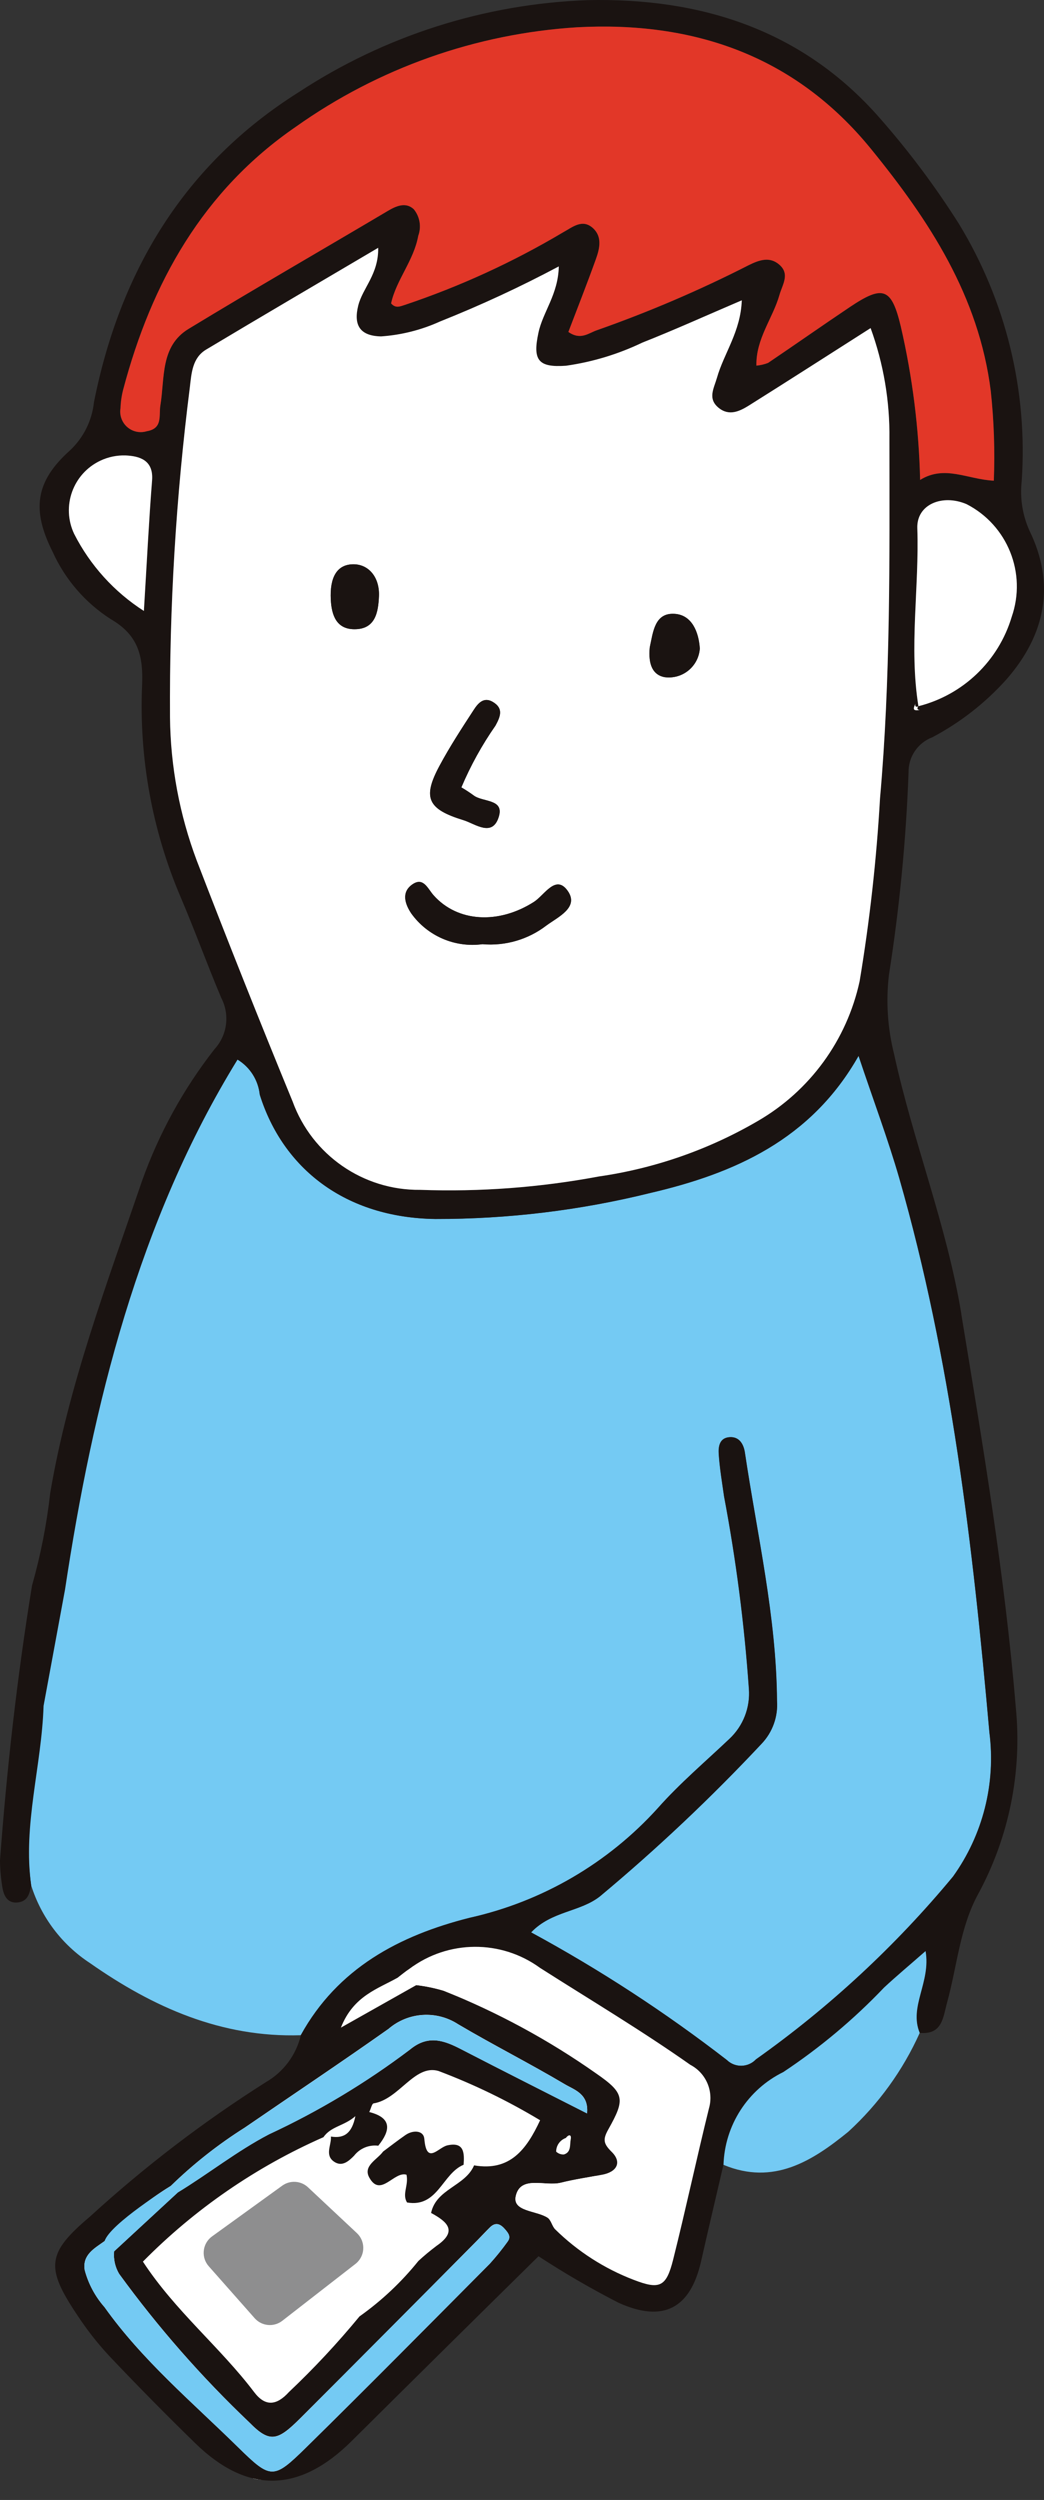
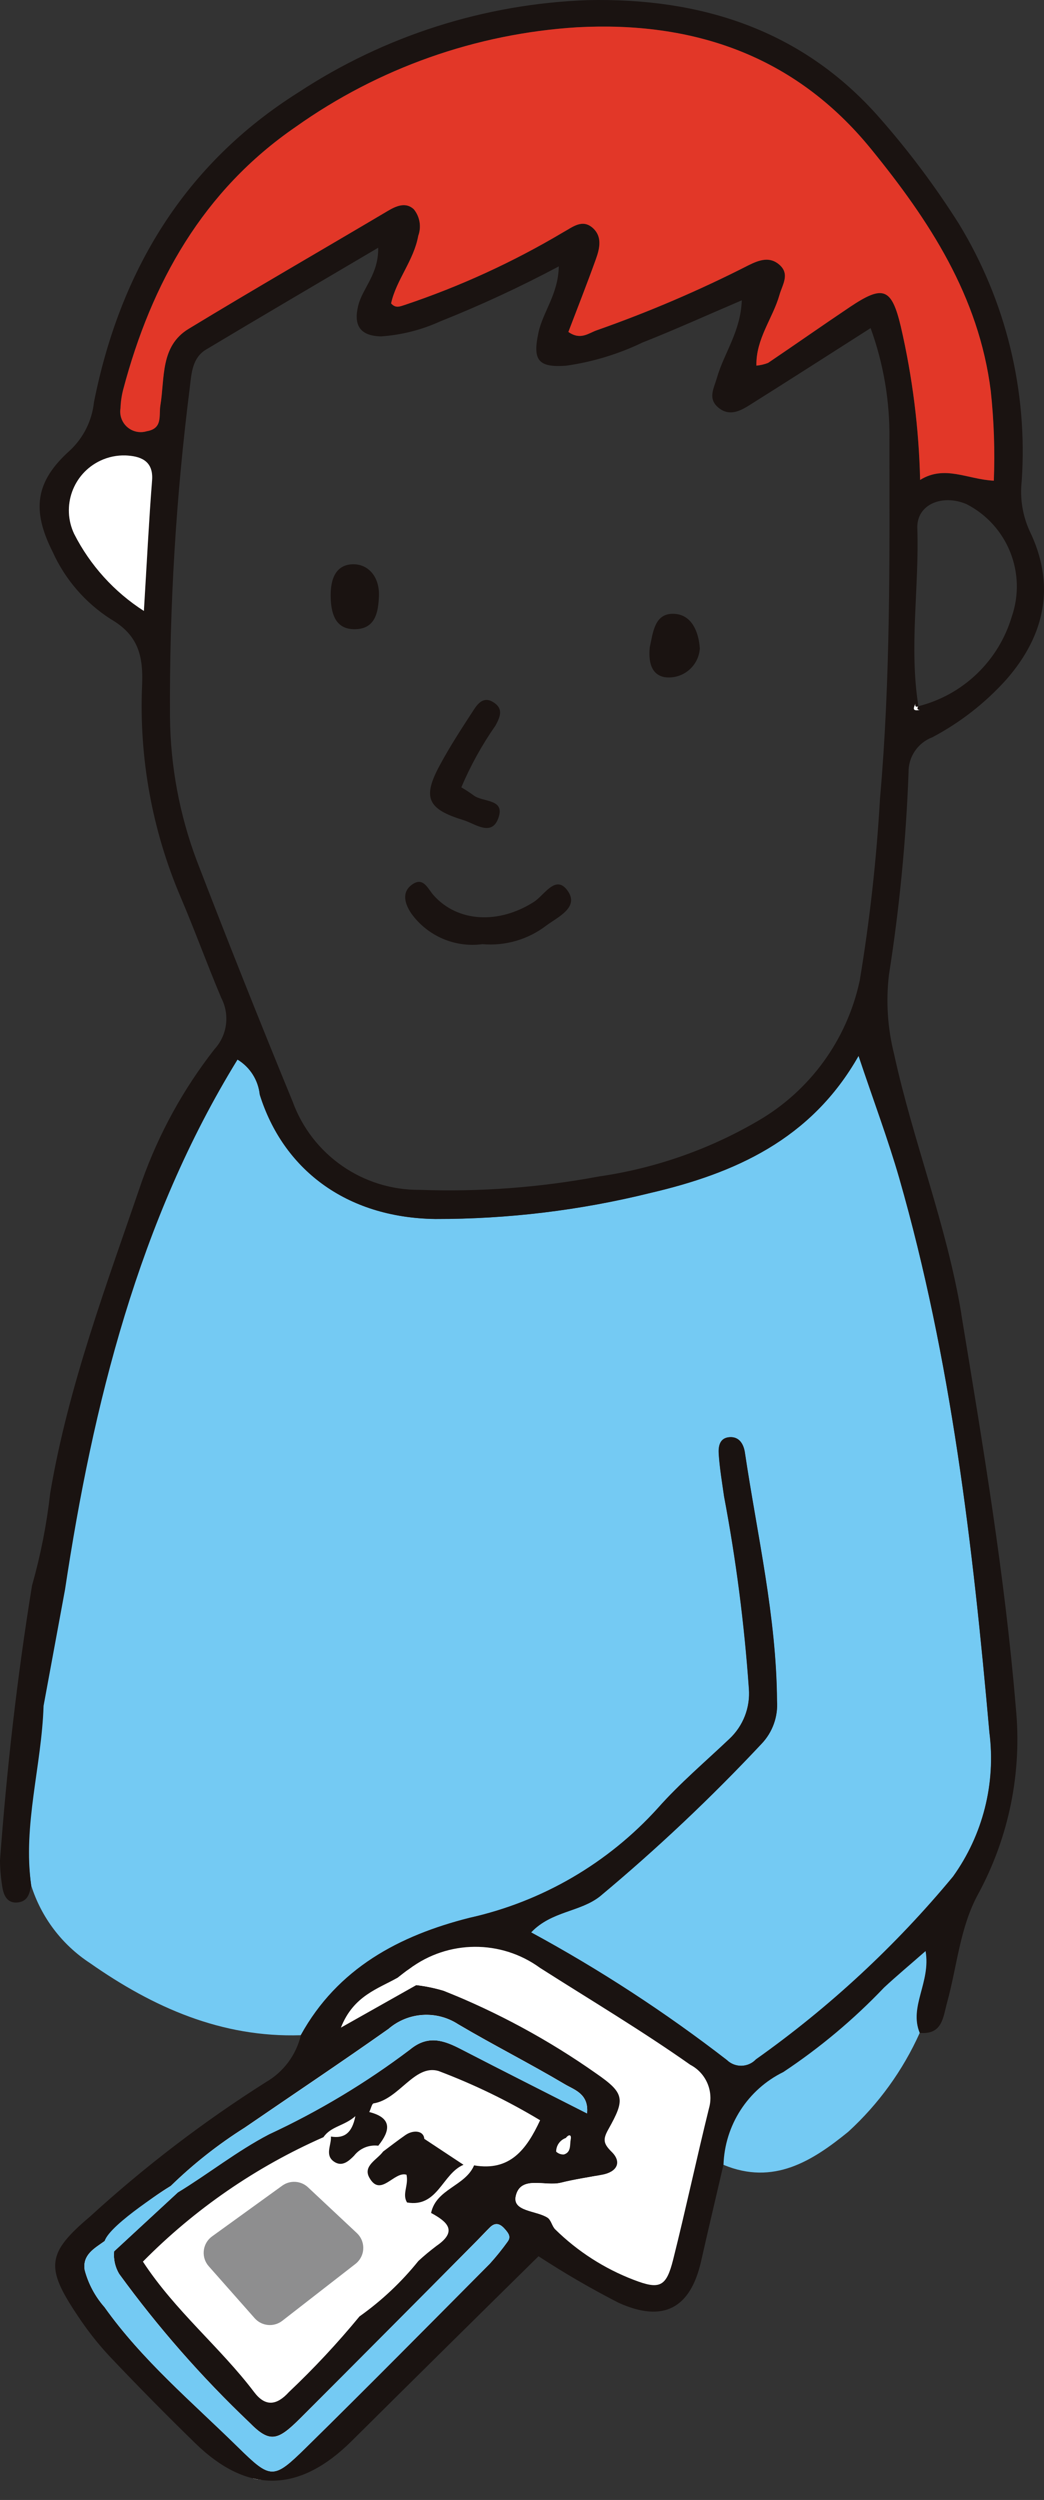
<svg xmlns="http://www.w3.org/2000/svg" id="a" width="58.898" height="141" viewBox="0 0 58.898 141">
  <rect x="0" y="0" width="58.898" height="141" fill="#333333" stroke="none" />
  <defs>
    <clipPath id="b">
      <rect width="58.893" height="141" fill="none" stroke-width="0" />
    </clipPath>
  </defs>
  <g clip-path="url(#b)">
    <g id="c">
      <path id="d" d="M22.463,110.295s-4.584,4-4.918,5.252l-.334,1.254-13.542,10.294s2.34,5.8,4.848,7.783c2.508,1.983,5.767,4.909,5.767,4.909,0,0,2.194.752,4.942-2.34s14.868-15.206,14.868-15.206v-3.851l-11.631-8.095Z" fill="#fff" stroke-width="0" />
      <path id="e" d="M16.966,114.788c-4.476.142-8.327-1.572-11.889-4.068-1.58-1.034-2.753-2.583-3.319-4.384-.475-3.409.295-6.768.4-10.153.636-1.771.978-3.635,1.01-5.517l.048-.159c.299-.343.437-.798.379-1.25,1.571-10.407,4.233-20.44,9.8-29.5.706.426,1.171,1.158,1.257,1.978,1.3,4.158,4.815,6.944,9.907,7.014,4.089.007,8.164-.486,12.133-1.469,4.717-1.1,9.058-2.991,11.741-7.732.848,2.535,1.663,4.7,2.3,6.907,2.927,10.215,4.15,20.721,5.083,31.257.369,2.871-.365,5.775-2.053,8.127-3.238,3.909-6.976,7.375-11.118,10.31-.438.464-1.169.484-1.633.046-.003-.003-.006-.006-.009-.009-3.482-2.694-7.175-5.101-11.045-7.2,1.159-1.216,2.763-1.14,3.892-2.039,3.21-2.678,6.253-5.55,9.111-8.6.618-.649.933-1.528.869-2.421-.033-4.742-1.116-9.345-1.811-14-.063-.425-.281-.893-.834-.871-.6.024-.67.532-.64.964.055.8.188,1.586.3,2.377.678,3.583,1.146,7.203,1.4,10.841.087,1.07-.323,2.121-1.111,2.851-1.355,1.285-2.79,2.5-4.025,3.895-2.815,3.112-6.527,5.274-10.623,6.186-3.965,1-7.438,2.845-9.52,6.618" fill="#74caf3" stroke-width="0" />
      <path id="f" d="M54.237,74.116c-.825-5.017-2.725-9.736-3.8-14.681-.365-1.456-.462-2.967-.286-4.458.595-3.778.965-7.587,1.106-11.409-.018-.879.52-1.675,1.343-1.985,1.576-.834,2.993-1.94,4.183-3.268,2.2-2.518,2.773-5.356,1.294-8.39-.392-.871-.543-1.832-.437-2.782.35-5.091-.888-10.165-3.544-14.522-1.331-2.105-2.826-4.102-4.472-5.972C45.253,1.663,39.516-.135,33.143.008c-5.802.21-11.436,2.005-16.29,5.191-6.453,4.058-10.087,10.105-11.553,17.491-.111,1.04-.593,2.004-1.357,2.718-1.968,1.76-2.156,3.372-.971,5.721.702,1.554,1.841,2.871,3.277,3.791,1.573.911,1.835,2.106,1.767,3.733-.176,4.102.57,8.192,2.184,11.967.8,1.878,1.491,3.791,2.284,5.666.491.947.339,2.099-.381,2.886-1.756,2.244-3.138,4.757-4.093,7.441-1.976,5.786-4.15,11.523-5.177,17.594-.199,1.766-.542,3.512-1.027,5.221-.853,5.25-1.424,10.357-1.806,15.494.004.533.053,1.066.146,1.591.084.441.3.854.869.785.569-.069.654-.518.743-.962-.476-3.409.593-6.738.7-10.124l1.212-6.568c1.57-10.405,4.155-20.827,9.73-29.883.706.426,1.171,1.158,1.257,1.978,1.3,4.158,4.815,6.944,9.907,7.014,4.089.007,8.164-.486,12.133-1.469,4.717-1.1,9.058-2.992,11.741-7.732.848,2.535,1.663,4.7,2.3,6.907,2.927,10.215,4.15,20.721,5.083,31.257.369,2.871-.365,5.775-2.053,8.127-3.238,3.908-6.975,7.373-11.116,10.307-.438.464-1.169.485-1.633.047-.003-.003-.006-.006-.009-.009-3.482-2.694-7.175-5.101-11.045-7.2,1.159-1.216,2.763-1.14,3.892-2.039,3.21-2.678,6.253-5.55,9.111-8.6.618-.649.933-1.528.869-2.421-.033-4.742-1.116-9.345-1.811-14-.063-.425-.281-.893-.834-.871-.6.024-.67.532-.64.964.055.8.188,1.586.3,2.377.678,3.581,1.146,7.198,1.4,10.834.087,1.071-.323,2.122-1.111,2.852-1.355,1.285-2.79,2.5-4.025,3.895-2.815,3.112-6.526,5.273-10.622,6.186-3.965,1-7.439,2.845-9.52,6.618-.265,1.118-.979,2.078-1.974,2.652-3.522,2.229-6.841,4.765-9.918,7.577-2.44,2.062-2.531,2.861-.724,5.56.535.816,1.137,1.585,1.8,2.3,1.585,1.674,3.204,3.316,4.857,4.927q4.391,4.288,8.826-.125c3.503-3.478,7.017-6.951,10.54-10.42,1.459.954,2.967,1.83,4.519,2.625,2.535,1.147,4.057.3,4.655-2.352.409-1.812.838-3.619,1.258-5.429.07-2.234,1.368-4.247,3.374-5.233,2.068-1.373,3.976-2.973,5.688-4.77.7-.65,1.437-1.265,2.336-2.053.305,1.755-.948,3.129-.33,4.614,1.289.116,1.318-.868,1.553-1.724.561-2.041.721-4.225,1.746-6.1,1.749-3.223,2.49-6.896,2.126-10.545-.617-7.446-1.862-14.805-3.074-22.172M51.772,40.058c-.21.021-.264-.053-.173-.262.141-.321-.108.157.2.05-.184.273.322.178-.027.212M57.077,34.786c-.744,2.491-2.743,4.408-5.264,5.045-.537-3.341.051-6.692-.062-10.04-.045-1.345,1.41-1.939,2.777-1.357,2.314,1.187,3.401,3.895,2.549,6.352M8.582,27.099c-.181,2.291-.292,4.587-.462,7.362-1.675-1.073-3.034-2.574-3.936-4.348-.733-1.547-.072-3.396,1.475-4.128.445-.211.933-.312,1.425-.297.775.036,1.587.252,1.495,1.412M8.273,24.324c-.612.187-1.259-.157-1.446-.768-.053-.172-.065-.354-.035-.532.012-.357.063-.711.153-1.056,1.595-6.024,4.5-11.219,9.742-14.818,4.665-3.311,10.161-5.254,15.87-5.61,6.527-.348,12.261,1.57,16.571,6.859,3.3,4.052,6.09,8.311,6.762,13.658.181,1.68.239,3.37.173,5.058-1.5-.076-2.76-.9-4.152-.043-.068-2.916-.434-5.817-1.091-8.658-.52-2.18-1-2.346-2.862-1.1-1.55,1.04-3.078,2.113-4.624,3.158-.211.083-.433.134-.659.154-.034-1.514.924-2.665,1.3-3.984.165-.586.606-1.177-.008-1.711-.555-.484-1.162-.25-1.739.035-2.763,1.409-5.617,2.631-8.543,3.66-.479.162-.923.587-1.618.1.513-1.348,1.055-2.72,1.553-4.108.213-.592.37-1.264-.17-1.751-.6-.541-1.157-.043-1.685.243-2.824,1.676-5.819,3.047-8.933,4.089-.248.073-.51.218-.771-.088.287-1.32,1.281-2.414,1.532-3.812.186-.51.09-1.08-.254-1.5-.447-.412-.976-.194-1.469.1-3.743,2.219-7.515,4.39-11.233,6.649-1.609.978-1.336,2.774-1.593,4.32-.094.562.153,1.3-.767,1.454M48.492,55.348c-.721,3.32-2.809,6.183-5.751,7.883-2.76,1.609-5.805,2.67-8.968,3.125-3.32.622-6.698.874-10.073.753-3.213.034-6.097-1.965-7.193-4.985-1.855-4.51-3.658-9.041-5.41-13.592-.97-2.584-1.48-5.318-1.507-8.078-.038-6.226.337-12.448,1.121-18.625.092-.8.144-1.652.918-2.116,3.152-1.888,6.323-3.744,9.707-5.741.026,1.5-.877,2.263-1.126,3.261-.282,1.132.12,1.715,1.287,1.74,1.15-.079,2.277-.364,3.327-.841,2.289-.912,4.525-1.949,6.7-3.107-.029,1.573-.9,2.569-1.147,3.737-.334,1.547-.025,1.978,1.557,1.865,1.493-.212,2.945-.652,4.305-1.305,1.8-.71,3.56-1.508,5.609-2.384-.06,1.759-1.007,2.985-1.4,4.366-.171.6-.54,1.177.089,1.694.595.489,1.191.2,1.722-.132,2.248-1.412,4.481-2.846,6.857-4.361.73,2.009,1.09,4.134,1.061,6.271.007,6.752.066,13.51-.53,20.246-.198,3.46-.582,6.907-1.152,10.325M28.634,126.433c-.31.431-.644.845-1,1.239-3.442,3.463-6.874,6.937-10.357,10.359-1.855,1.822-1.987,1.817-3.856-.017-2.594-2.546-5.4-4.9-7.524-7.89-.53-.601-.913-1.317-1.118-2.092-.139-.866.551-1.222,1.121-1.633,1.087-1.214,2.345-2.263,3.736-3.112,1.272-1.239,2.67-2.341,4.171-3.288,2.7-1.853,5.431-3.676,8.108-5.567,1.107-.954,2.711-1.06,3.935-.262,1.98,1.17,4.037,2.208,6.015,3.382.535.317,1.362.539,1.254,1.643-2.406-1.223-4.744-2.4-7.067-3.6-.99-.514-1.89-.853-2.923,0-2.475,1.871-5.142,3.473-7.955,4.78-1.814.947-3.4,2.217-5.139,3.275l-3.6,3.325c-.042.443.058.888.285,1.27,2.191,3.013,4.653,5.82,7.353,8.387,1.159,1.182,1.6,1.024,2.872-.245,3.328-3.323,6.645-6.656,9.952-10,.25-.252.49-.513.742-.762.336-.332.616-.174.865.12.169.2.343.411.127.684M32.198,120.656c-.059.307.036.733-.386.858-.161.009-.319-.049-.436-.16,0-.346.218-.654.544-.77.178-.226.328-.191.278.072M24.603,126.688c-.347.261-.681.539-1,.834-.958,1.191-2.076,2.243-3.323,3.127-1.236,1.502-2.565,2.926-3.978,4.263-.708.779-1.344.823-1.961.009-1.924-2.541-4.451-4.572-6.278-7.364,2.922-2.962,6.378-5.343,10.186-7.019.419-.616,1.178-.631,1.8-1.186-.186.946-.618,1.277-1.38,1.151.035.483-.369,1.059.191,1.426.442.291.811-.034,1.116-.345.324-.416.842-.63,1.365-.564.693-.861.785-1.573-.509-1.9.1-.2.149-.471.244-.487,1.447-.234,2.306-2.219,3.66-1.829,1.992.751,3.911,1.682,5.735,2.78-.774,1.665-1.711,2.891-3.725,2.544-.5,1.176-2.137,1.32-2.426,2.684.926.5,1.525,1.032.286,1.871M40,118.915c-.7,2.835-1.309,5.692-2.019,8.524-.387,1.544-.754,1.712-2.227,1.144-1.655-.634-3.162-1.603-4.426-2.845-.184-.18-.231-.528-.432-.659-.629-.411-1.995-.339-1.794-1.221.27-1.186,1.655-.529,2.536-.749.772-.193,1.563-.307,2.345-.455.841-.159,1.112-.713.534-1.284-.483-.478-.506-.713-.189-1.279.951-1.694.926-2.029-.686-3.144-2.678-1.886-5.568-3.453-8.61-4.668-.504-.151-1.02-.258-1.543-.319l-4.257,2.4c.71-1.806,2.093-2.185,3.236-2.837.212-.16.415-.333.637-.478,2.177-1.635,5.167-1.656,7.367-.052,2.836,1.807,5.725,3.528,8.478,5.467.889.465,1.328,1.491,1.05,2.455" fill="#1a1311" stroke-width="0" />
      <path id="g" d="M40.818,122.099c.069-2.234,1.367-4.248,3.374-5.233,2.068-1.373,3.977-2.973,5.689-4.77.7-.65,1.437-1.265,2.336-2.053.305,1.755-.948,3.129-.33,4.614-.949,2.113-2.32,4.01-4.029,5.574-2.027,1.652-4.218,3.043-7.04,1.868" fill="#74caf3" stroke-width="0" />
-       <path id="h" d="M21.336,13.973c.026,1.5-.877,2.263-1.126,3.261-.282,1.132.12,1.715,1.287,1.74,1.15-.079,2.277-.364,3.327-.841,2.289-.912,4.525-1.949,6.7-3.107-.029,1.573-.9,2.569-1.147,3.737-.334,1.547-.025,1.978,1.557,1.865,1.493-.212,2.945-.652,4.305-1.305,1.8-.71,3.56-1.508,5.609-2.385-.06,1.759-1.007,2.985-1.4,4.366-.171.6-.54,1.177.089,1.694.595.489,1.191.2,1.722-.132,2.248-1.412,4.481-2.847,6.857-4.361.73,2.009,1.09,4.134,1.061,6.271.007,6.752.066,13.51-.53,20.246-.198,3.46-.582,6.907-1.152,10.325-.721,3.32-2.809,6.183-5.751,7.883-2.76,1.609-5.805,2.67-8.968,3.125-3.319.621-6.697.874-10.071.753-3.212.036-6.097-1.961-7.195-4.98-1.855-4.51-3.658-9.041-5.41-13.592-.971-2.584-1.481-5.318-1.509-8.078-.038-6.226.337-12.448,1.121-18.625.092-.8.144-1.652.918-2.116,3.152-1.888,6.323-3.744,9.707-5.741M27.217,53.255c1.291.112,2.577-.263,3.605-1.051.671-.492,1.86-1.024,1.208-1.954-.675-.962-1.312.238-1.905.618-2,1.277-4.311,1.15-5.663-.372-.338-.381-.572-1.041-1.193-.617-.64.437-.425,1.106-.068,1.64.915,1.276,2.459,1.944,4.016,1.736M26.03,44.412c.518-1.225,1.162-2.393,1.923-3.484.291-.531.458-.981-.157-1.341-.514-.3-.837.1-1.066.448-.676,1.038-1.357,2.079-1.941,3.17-.957,1.787-.675,2.434,1.361,3.056.656.2,1.646,1,2-.226.282-.988-.944-.782-1.442-1.18-.219-.159-.446-.307-.68-.443M36.657,36.512c-.1.989.183,1.554.829,1.679.959.135,1.847-.532,1.982-1.492.006-.041.01-.083.013-.124-.059-.912-.435-1.891-1.419-1.955-1.137-.074-1.218,1.039-1.405,1.891M19.872,31.828c-.869.038-1.272.741-1.208,1.995.046.892.325,1.657,1.317,1.667,1.193.012,1.361-.951,1.4-1.873.042-1.088-.613-1.828-1.506-1.789" fill="#fff" stroke-width="0" />
      <path id="i" d="M56.061,27.11c-1.5-.076-2.76-.9-4.152-.043-.068-2.916-.434-5.817-1.091-8.658-.52-2.18-1-2.346-2.862-1.1-1.55,1.04-3.078,2.113-4.624,3.158-.211.082-.433.134-.659.154-.034-1.514.924-2.665,1.3-3.984.165-.586.606-1.177-.008-1.711-.555-.484-1.162-.25-1.739.035-2.763,1.409-5.617,2.631-8.543,3.66-.479.162-.923.587-1.618.1.513-1.348,1.055-2.72,1.553-4.108.213-.592.37-1.264-.17-1.751-.6-.541-1.157-.043-1.686.243-2.822,1.678-5.814,3.05-8.926,4.094-.248.073-.51.218-.771-.088.287-1.32,1.281-2.414,1.532-3.812.186-.51.09-1.08-.254-1.5-.447-.412-.976-.194-1.469.1-3.743,2.219-7.515,4.39-11.233,6.649-1.609.978-1.336,2.774-1.593,4.32-.094.562.153,1.3-.767,1.454-.612.187-1.259-.157-1.446-.768-.053-.172-.065-.354-.035-.532.012-.357.063-.711.153-1.056,1.595-6.024,4.5-11.219,9.742-14.818,4.665-3.311,10.161-5.254,15.87-5.61,6.524-.349,12.258,1.569,16.568,6.854,3.3,4.052,6.09,8.311,6.762,13.658.181,1.68.239,3.37.173,5.058" fill="#e23728" stroke-width="0" />
      <path id="j" d="M22.463,111.521c.212-.16.415-.333.637-.478,2.177-1.635,5.167-1.656,7.367-.052,2.836,1.807,5.725,3.528,8.478,5.467.89.465,1.329,1.493,1.05,2.458-.7,2.835-1.309,5.692-2.019,8.524-.387,1.544-.754,1.712-2.227,1.144-1.655-.634-3.162-1.603-4.426-2.845-.184-.181-.231-.528-.432-.659-.629-.412-1.994-.339-1.794-1.221.27-1.187,1.655-.529,2.536-.749.771-.193,1.563-.307,2.345-.455.841-.159,1.112-.713.534-1.284-.484-.478-.506-.713-.189-1.279.951-1.694.926-2.029-.686-3.145-2.678-1.886-5.568-3.452-8.61-4.667-.504-.151-1.02-.258-1.543-.319-.34-.148-.792-.032-1.022-.438" fill="#fff" stroke-width="0" />
-       <path id="k" d="M51.815,39.84c-.54-3.344.05-6.7-.064-10.049-.046-1.345,1.41-1.939,2.777-1.357,2.314,1.186,3.401,3.895,2.549,6.352-.744,2.493-2.747,4.411-5.27,5.046l.008.008Z" fill="#fff" stroke-width="0" />
      <path id="l" d="M8.12,34.46c-1.675-1.073-3.034-2.574-3.936-4.348-.733-1.547-.072-3.396,1.475-4.128.445-.211.933-.312,1.425-.297.775.036,1.587.252,1.495,1.411-.181,2.291-.292,4.587-.462,7.362" fill="#fff" stroke-width="0" />
      <path id="m" d="M51.808,39.832c-.209.289.319.19-.036.225-.21.021-.264-.053-.173-.263.143-.326-.117.173.215.045l-.007-.008" fill="#fff" stroke-width="0" />
      <path id="n" d="M27.216,53.252c-1.557.208-3.101-.46-4.016-1.736-.357-.534-.572-1.2.068-1.64.621-.424.856.236,1.193.617,1.351,1.522,3.667,1.649,5.663.372.593-.38,1.23-1.58,1.905-.618.653.93-.537,1.461-1.208,1.954-1.028.788-2.314,1.163-3.605,1.051" fill="#1a1311" stroke-width="0" />
      <path id="o" d="M26.028,44.408c.234.136.461.284.68.443.5.4,1.724.191,1.442,1.18-.351,1.23-1.341.426-2,.226-2.036-.622-2.317-1.269-1.361-3.056.584-1.091,1.265-2.132,1.94-3.17.229-.352.552-.749,1.066-.448.615.36.448.81.157,1.341-.762,1.091-1.408,2.259-1.927,3.484" fill="#1a1311" stroke-width="0" />
      <path id="p" d="M36.656,36.513c.188-.852.268-1.965,1.406-1.891.983.064,1.36,1.043,1.419,1.955-.067.966-.904,1.695-1.87,1.628-.042-.003-.084-.007-.125-.013-.646-.125-.924-.69-.83-1.68" fill="#1a1311" stroke-width="0" />
      <path id="q" d="M19.872,31.826c.892-.039,1.548.7,1.506,1.789-.036.922-.2,1.885-1.4,1.873-.993-.01-1.272-.775-1.317-1.667-.064-1.254.34-1.956,1.208-1.995" fill="#1a1311" stroke-width="0" />
-       <path id="r" d="M26.149,122.096c-1.2.5-1.448,2.429-3.186,2.125-.292-.478.1-.961-.03-1.566-.706-.214-1.463,1.314-2.1.16-.366-.662.445-1.006.779-1.465.421-.312.834-.637,1.265-.934s1.02-.264,1.062.218c.128,1.5.779.482,1.3.366.952-.213.964.432.916,1.095" fill="#1a1311" stroke-width="0" />
+       <path id="r" d="M26.149,122.096c-1.2.5-1.448,2.429-3.186,2.125-.292-.478.1-.961-.03-1.566-.706-.214-1.463,1.314-2.1.16-.366-.662.445-1.006.779-1.465.421-.312.834-.637,1.265-.934s1.02-.264,1.062.218" fill="#1a1311" stroke-width="0" />
      <path id="s" d="M10.034,123.656c1.734-1.057,3.325-2.327,5.139-3.275,2.813-1.307,5.48-2.909,7.955-4.78,1.033-.857,1.933-.519,2.923,0,2.322,1.2,4.661,2.377,7.067,3.6.108-1.1-.719-1.326-1.254-1.643-1.977-1.174-4.035-2.212-6.015-3.382-1.224-.798-2.828-.692-3.935.262-2.677,1.892-5.4,3.715-8.108,5.567-1.501.946-2.899,2.047-4.17,3.285,0,0-3.436,2.142-3.736,3.112-.57.411-1.261.767-1.121,1.633.205.775.588,1.491,1.118,2.092,2.129,2.988,4.93,5.344,7.524,7.89,1.869,1.834,2,1.838,3.856.017,3.483-3.422,6.915-6.9,10.357-10.359.356-.394.69-.808,1-1.239.216-.273.042-.484-.127-.684-.249-.293-.53-.451-.865-.12-.252.25-.492.51-.742.762-3.316,3.333-6.633,6.667-9.952,10-1.271,1.269-1.713,1.427-2.872.245-2.7-2.566-5.162-5.373-7.353-8.386-.227-.382-.327-.827-.285-1.27l3.596-3.327Z" fill="#74caf3" stroke-width="0" />
      <path id="t" d="M11.964,126.134l3.96-2.862c.444-.32,1.053-.281,1.452.093l2.757,2.583c.461.432.485,1.156.053,1.617-.041.044-.085.084-.133.121l-4.127,3.208c-.477.371-1.159.307-1.559-.145l-2.59-2.93c-.419-.473-.374-1.196.099-1.615.028-.025.057-.048.088-.07" fill="#8e8e8f" stroke-width="0" />
    </g>
  </g>
</svg>